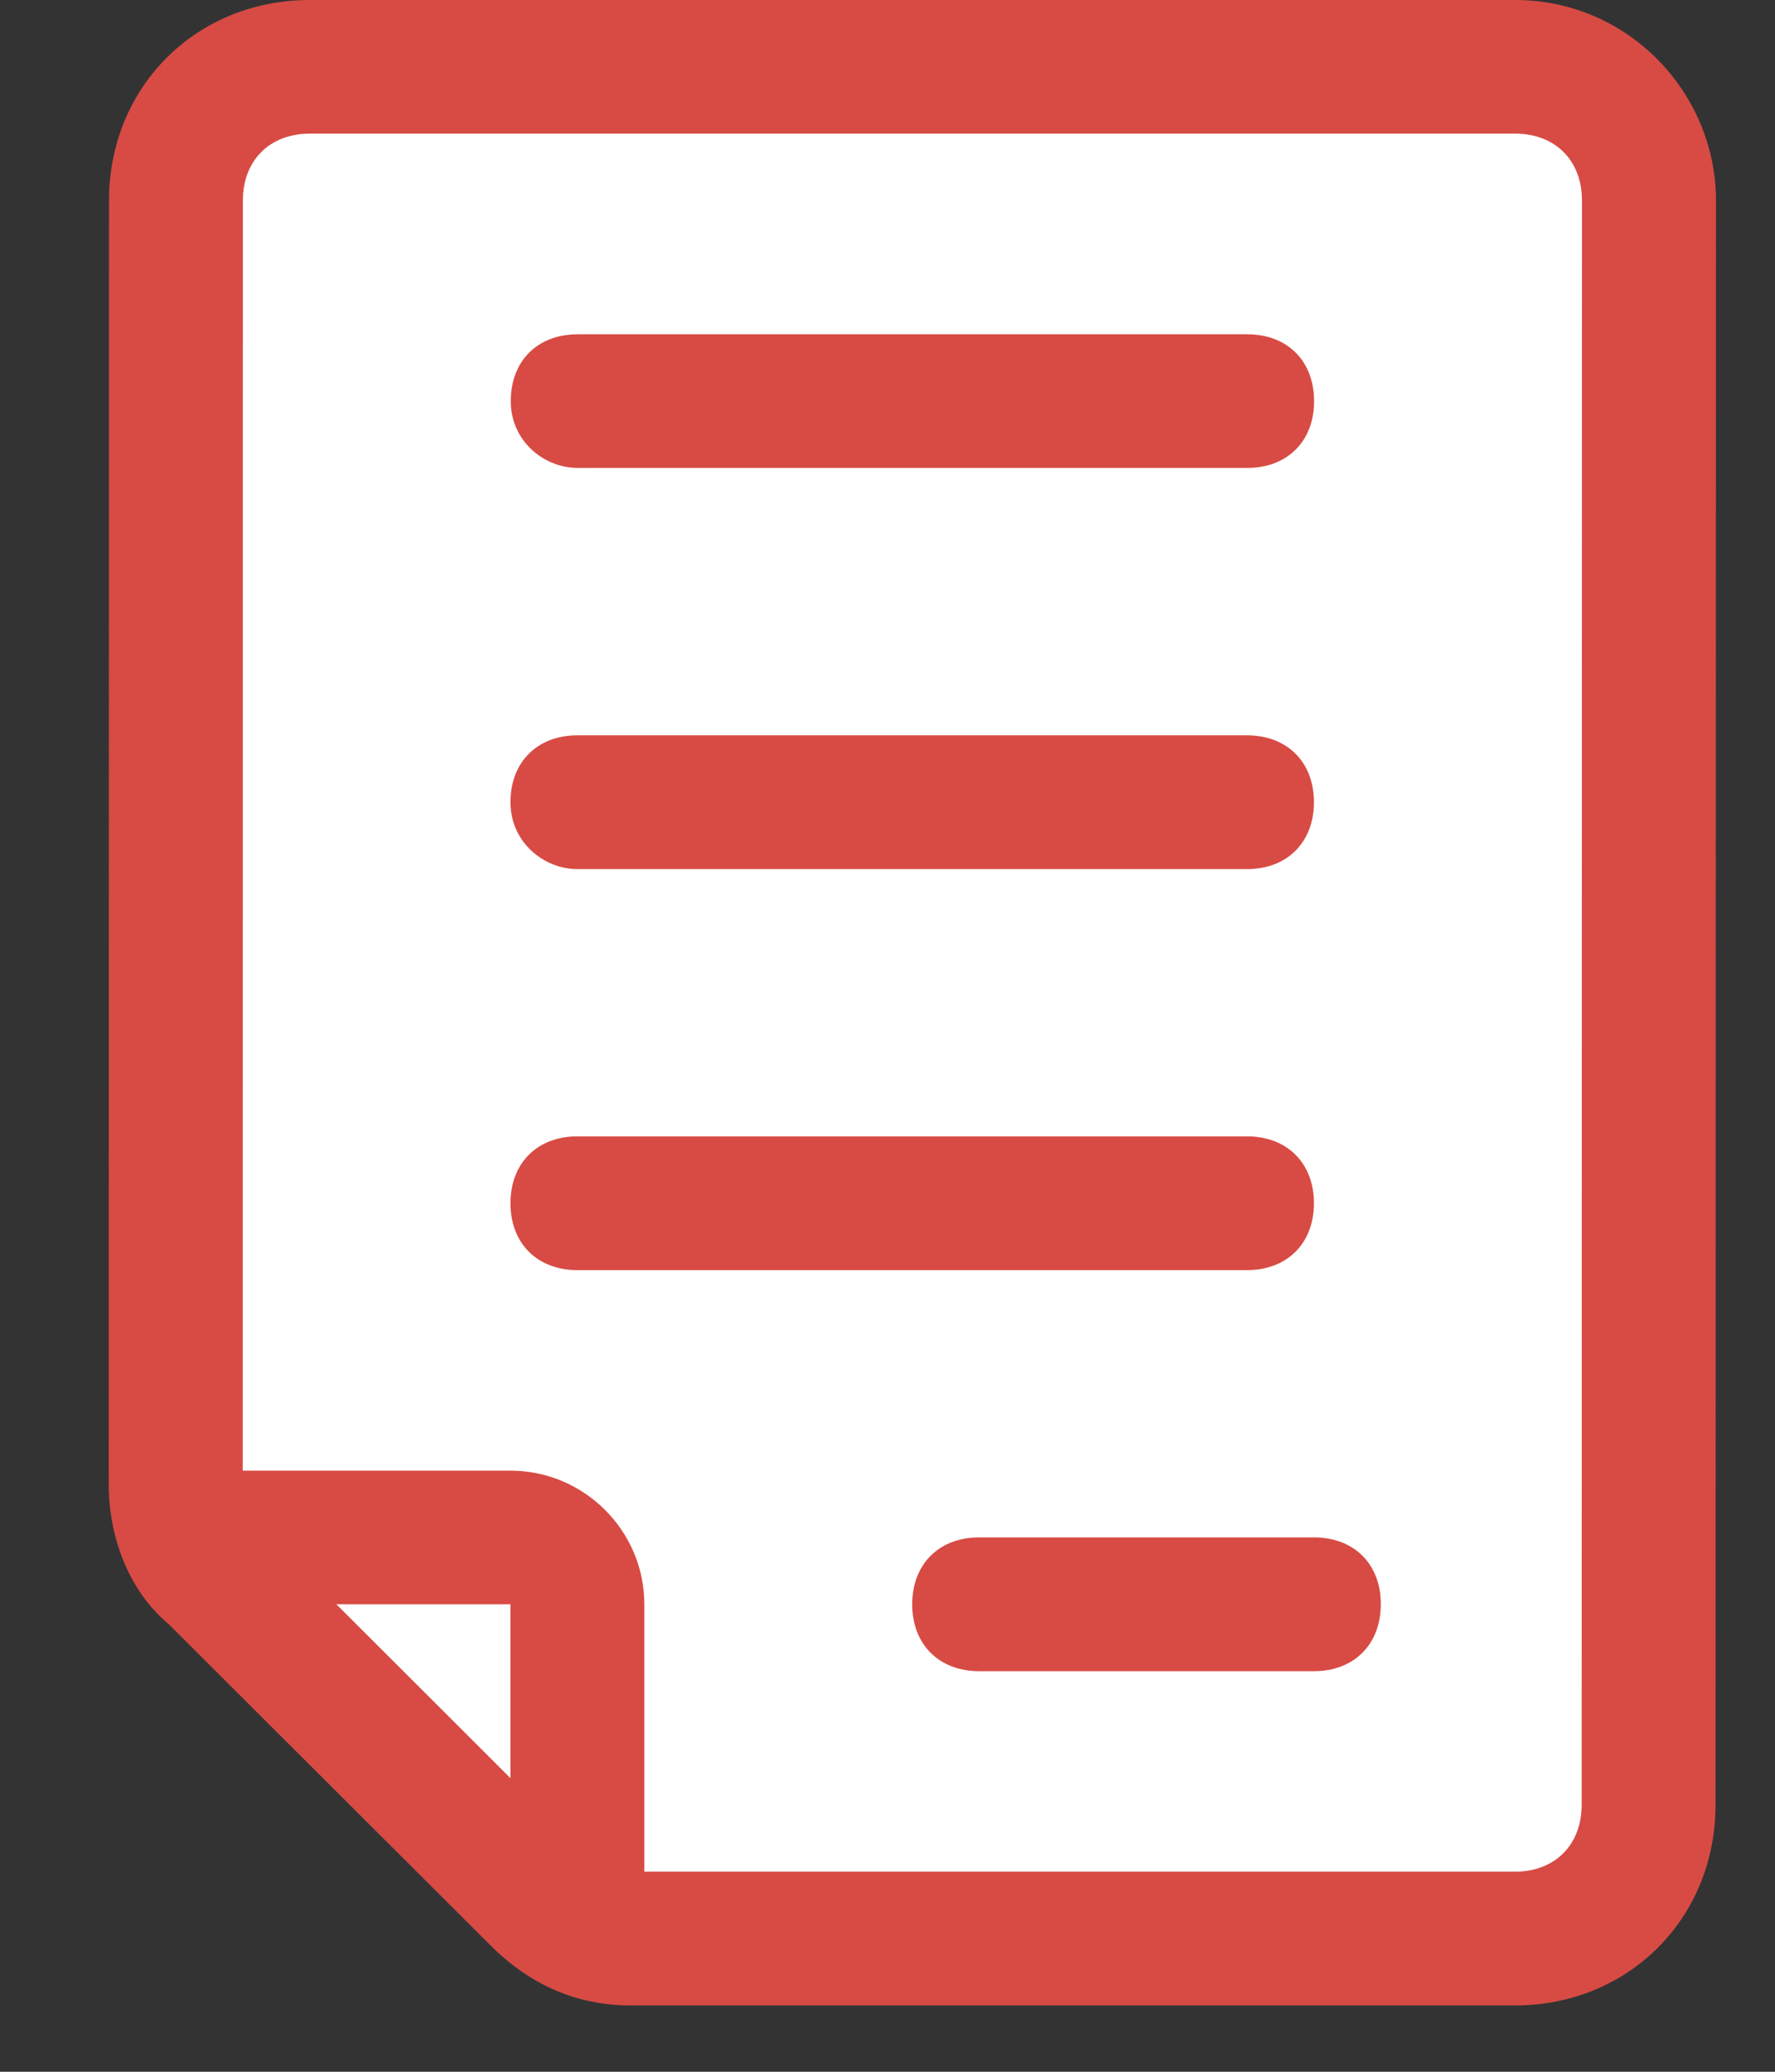
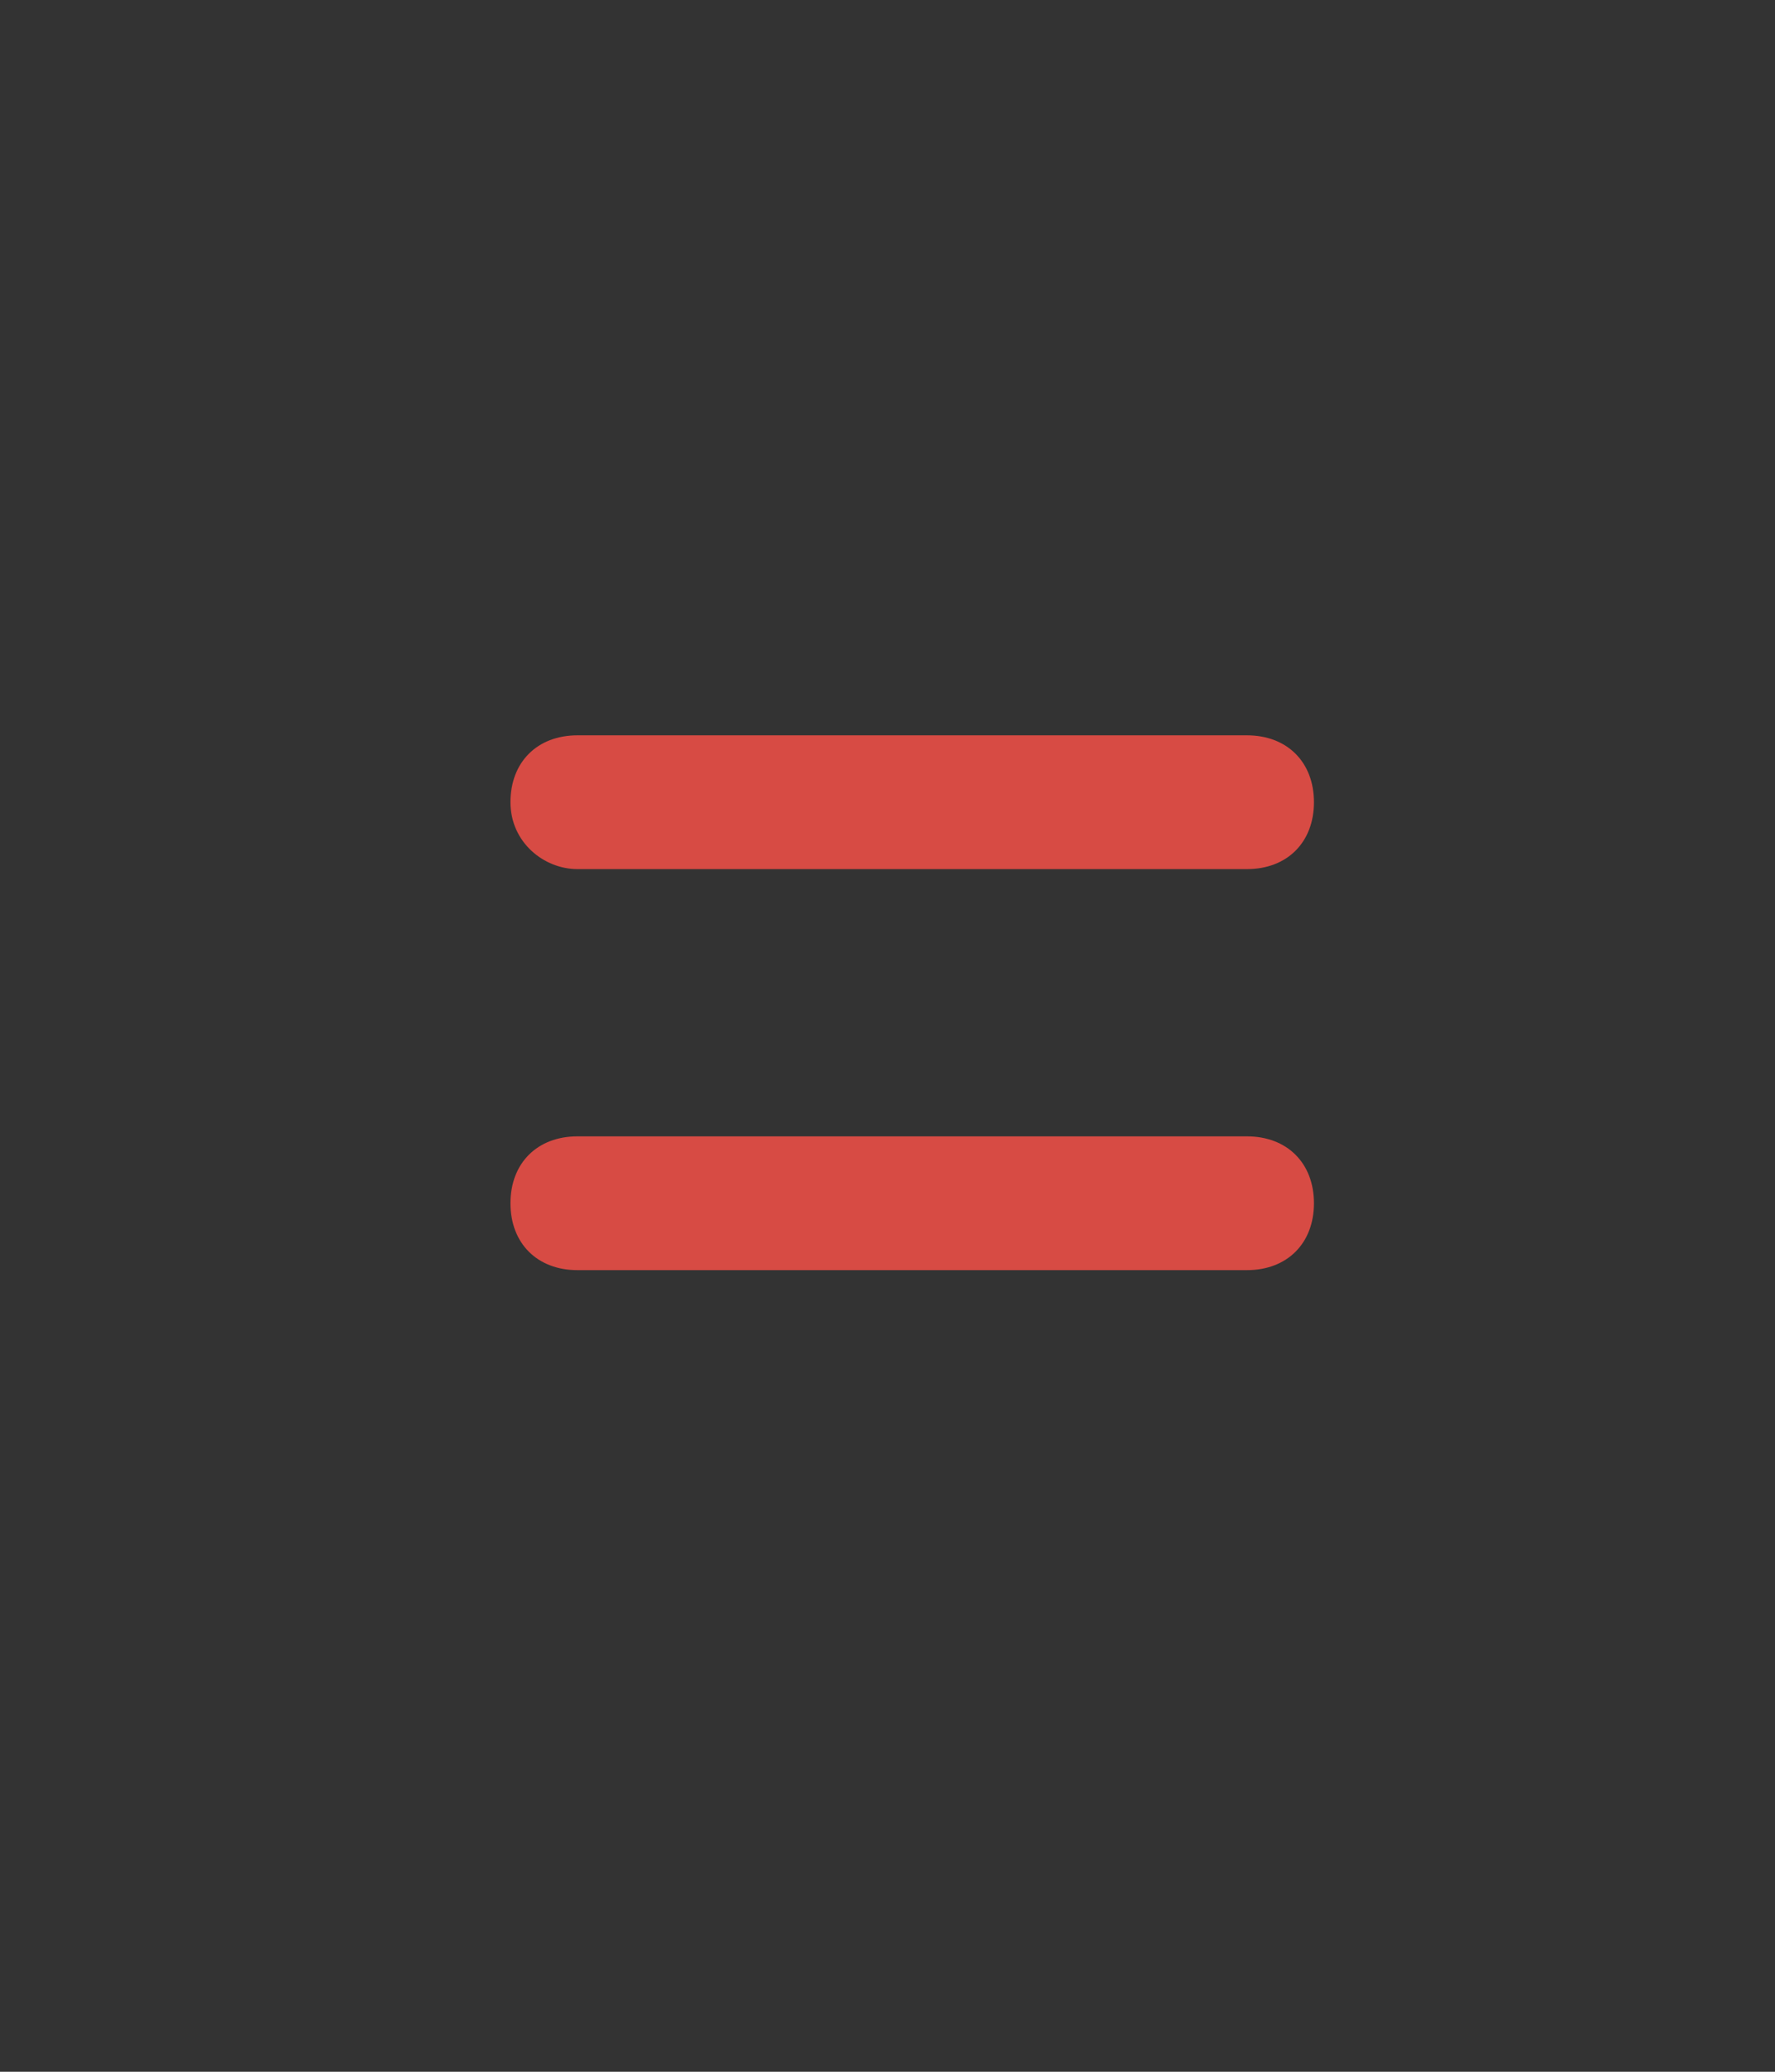
<svg xmlns="http://www.w3.org/2000/svg" width="12" height="14" viewBox="0 0 12 14" fill="none">
  <rect x="0" y="0" width="12" height="14" fill="#333333" stroke="none" />
-   <path d="M1.255 0.517L11.081 0.517L11.079 12.922L3.838 13.18L0.995 9.821L1.255 0.517Z" fill="white" />
-   <path d="M10.243 0L2.095 0C1.326 0 0.737 0.587 0.737 1.355L0.735 10.028C0.735 10.389 0.871 10.751 1.142 10.977L3.315 13.145C3.586 13.416 3.903 13.552 4.265 13.552H10.24C11.01 13.552 11.598 12.964 11.598 12.196L11.601 1.355C11.601 0.632 11.012 0 10.243 0ZM2.274 10.841H3.451L3.451 12.016L2.274 10.841ZM10.693 12.196C10.693 12.467 10.512 12.648 10.241 12.648H4.356L4.356 10.841C4.356 10.344 3.949 9.938 3.451 9.938H1.641L1.642 1.355C1.642 1.084 1.823 0.903 2.095 0.903L10.243 0.903C10.514 0.903 10.695 1.084 10.695 1.355L10.693 12.196Z" fill="#D74B44" />
-   <path d="M3.905 3.162L8.432 3.162C8.703 3.162 8.884 2.982 8.884 2.711C8.884 2.439 8.703 2.259 8.432 2.259L3.905 2.259C3.634 2.259 3.453 2.439 3.453 2.711C3.453 2.982 3.679 3.162 3.905 3.162Z" fill="#D74B44" />
  <path d="M3.904 5.873L8.43 5.873C8.702 5.873 8.883 5.692 8.883 5.421C8.883 5.15 8.702 4.969 8.43 4.969L3.904 4.969C3.632 4.969 3.451 5.15 3.451 5.421C3.451 5.692 3.677 5.873 3.904 5.873Z" fill="#D74B44" />
  <path d="M8.883 8.131C8.883 7.86 8.702 7.679 8.43 7.679L3.904 7.679C3.632 7.679 3.451 7.86 3.451 8.131C3.451 8.402 3.632 8.583 3.904 8.583L8.43 8.583C8.702 8.583 8.883 8.402 8.883 8.131Z" fill="#D74B44" />
-   <path d="M8.883 10.389L6.62 10.389C6.348 10.389 6.167 10.57 6.167 10.841C6.167 11.112 6.348 11.293 6.619 11.293L8.883 11.293C9.154 11.293 9.335 11.112 9.335 10.841C9.336 10.57 9.155 10.389 8.883 10.389Z" fill="#D74B44" />
</svg>